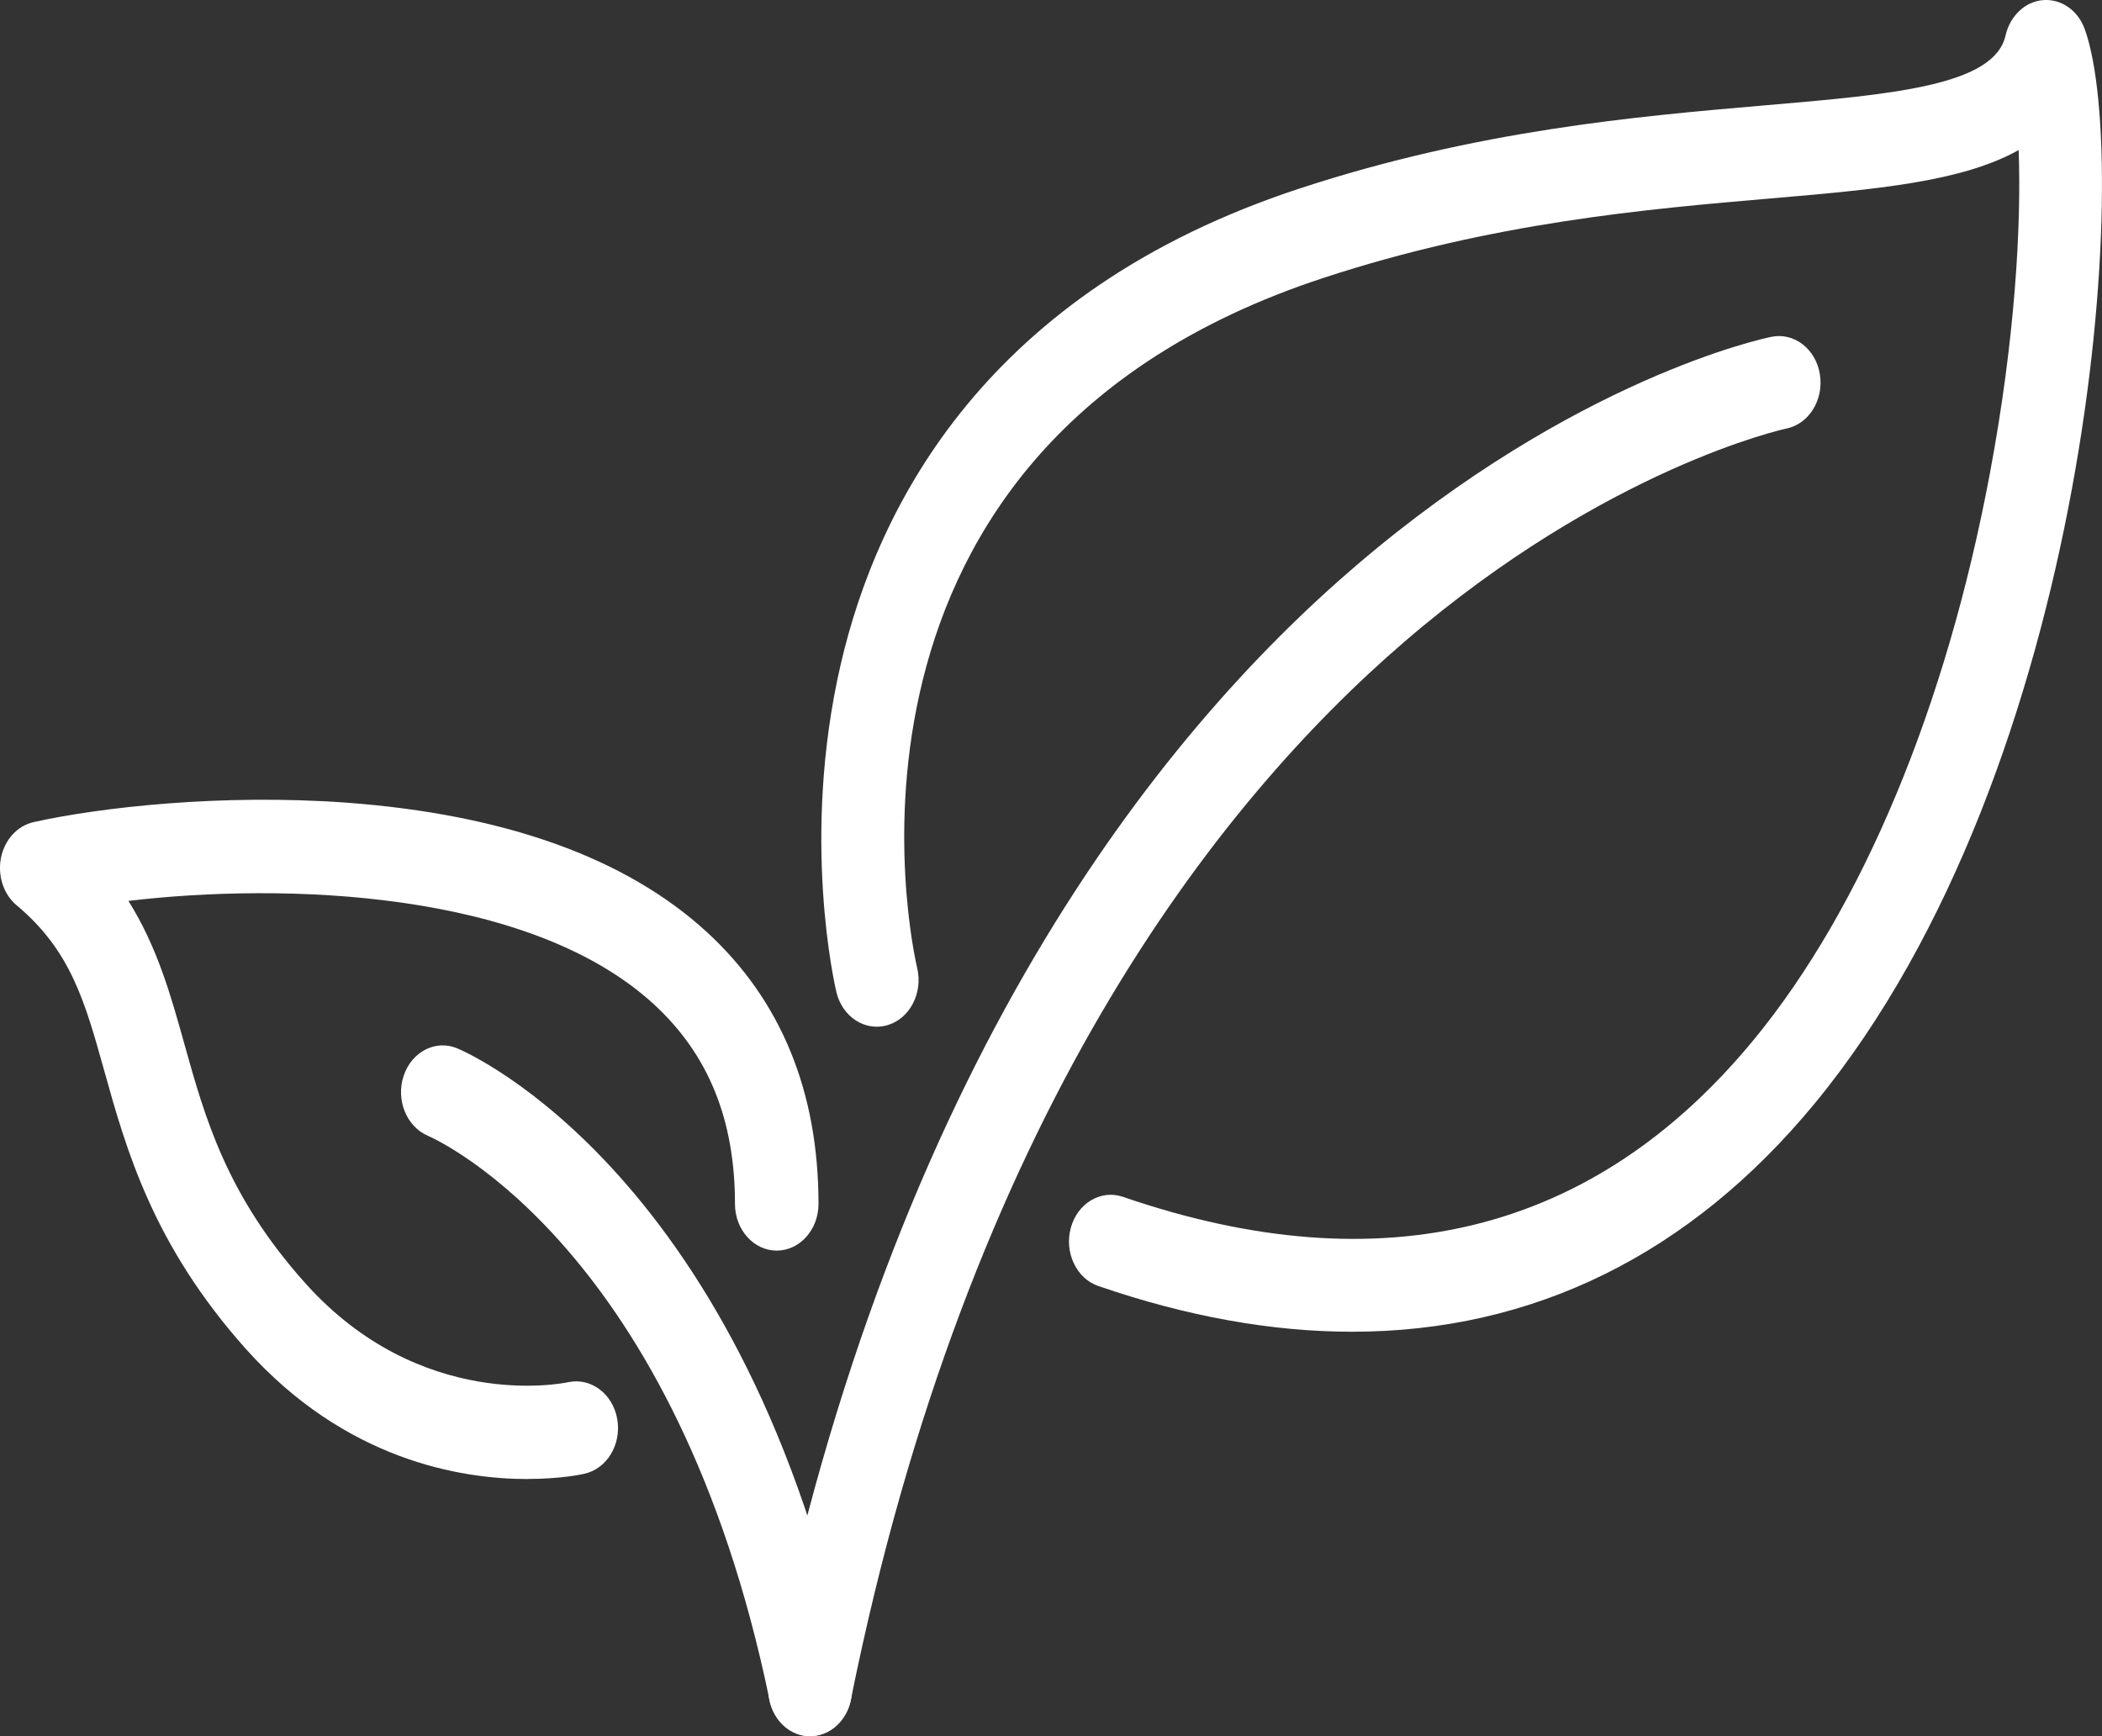
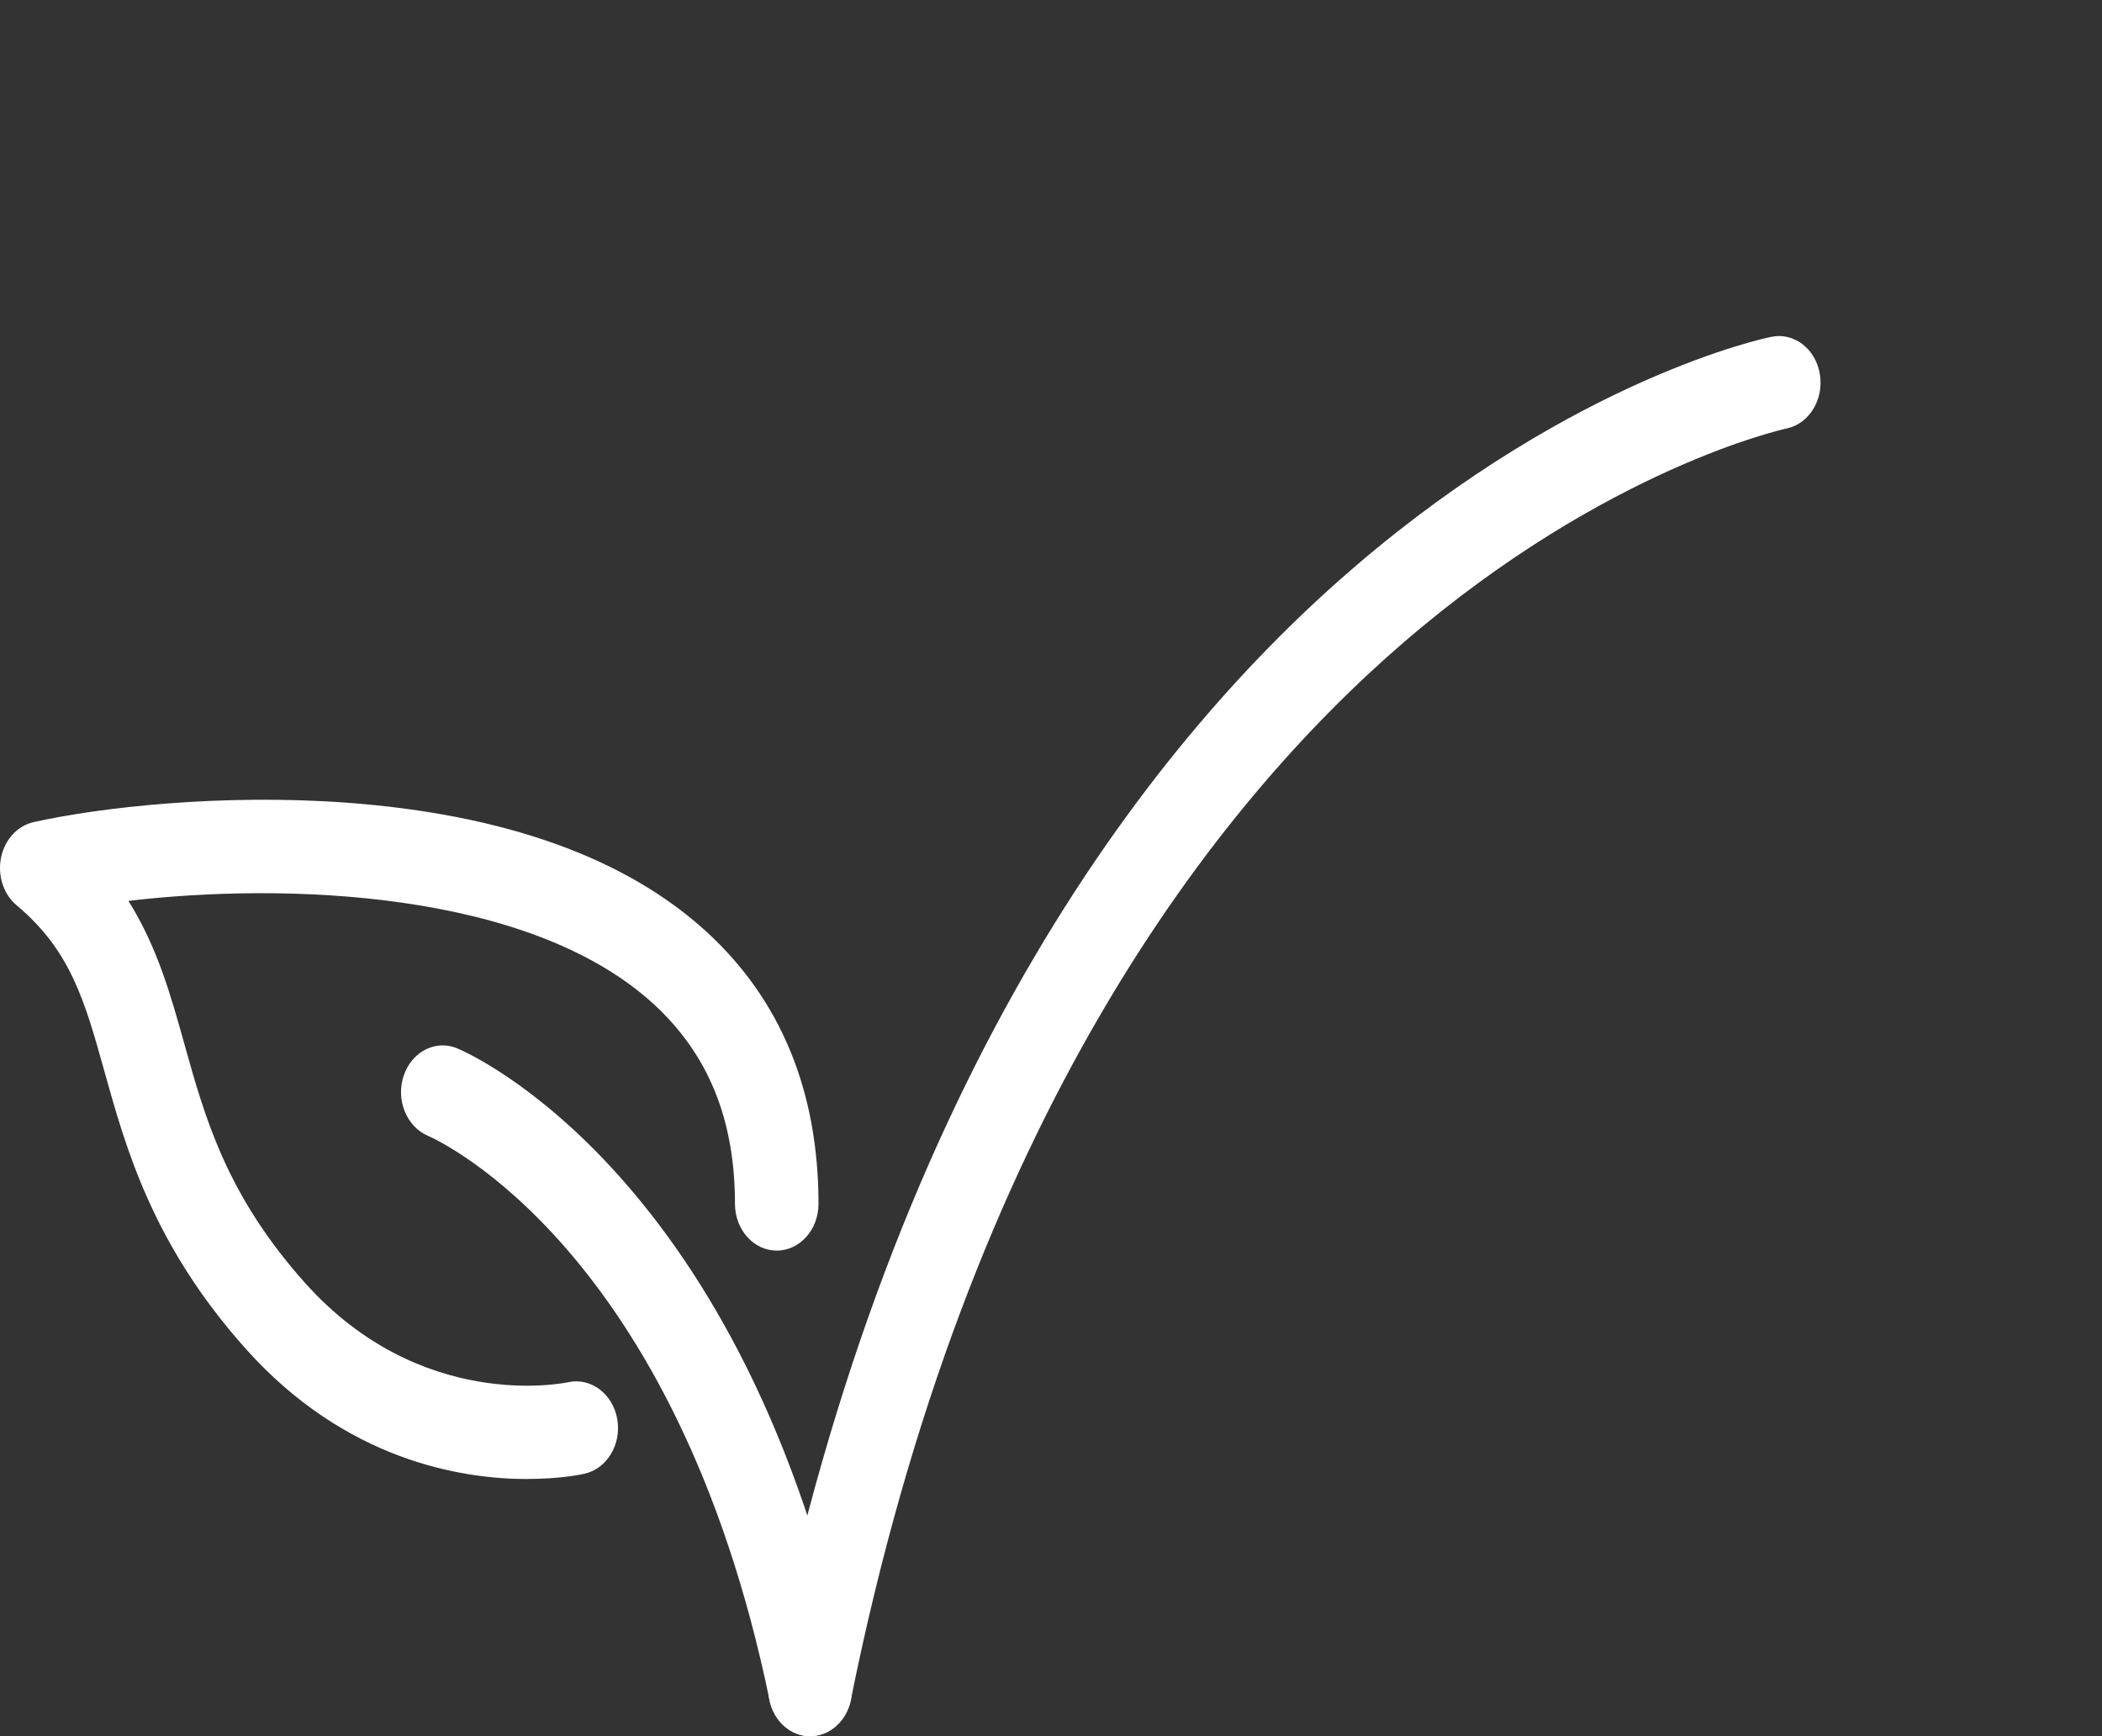
<svg xmlns="http://www.w3.org/2000/svg" width="23" height="19" viewBox="0 0 23 19" fill="none">
  <rect x="0" y="0" width="23" height="19" fill="#333333" stroke="none" />
  <path d="M8.865 19C8.656 19 8.469 18.841 8.42 18.604C7.398 13.656 4.791 12.477 4.681 12.429C4.446 12.328 4.328 12.032 4.418 11.77C4.507 11.507 4.769 11.374 5.004 11.473C5.133 11.527 8.172 12.858 9.311 18.374C9.367 18.649 9.214 18.923 8.968 18.987C8.933 18.996 8.898 19 8.865 19Z" fill="white" />
  <path d="M8.865 19C8.832 19 8.798 18.996 8.763 18.988C8.517 18.925 8.363 18.653 8.418 18.377C9.769 11.684 12.66 8.052 14.846 6.183C17.237 4.14 19.297 3.703 19.383 3.686C19.631 3.635 19.869 3.819 19.913 4.096C19.958 4.374 19.794 4.64 19.546 4.69C19.528 4.694 17.58 5.116 15.36 7.029C13.309 8.796 10.595 12.238 9.31 18.601C9.262 18.838 9.073 18.999 8.865 18.999V19Z" fill="white" />
-   <path d="M14.796 14.574C13.918 14.574 12.99 14.408 12.019 14.074C11.778 13.992 11.643 13.706 11.717 13.436C11.791 13.166 12.047 13.015 12.288 13.098C15.124 14.073 17.444 13.496 19.186 11.383C20.375 9.94 21.293 7.74 21.772 5.187C22.047 3.726 22.119 2.472 22.088 1.642C21.467 1.991 20.522 2.073 19.381 2.171C18.022 2.288 16.33 2.433 14.476 3.043C8.777 4.916 9.982 10.364 10.036 10.595C10.1 10.868 9.955 11.147 9.711 11.219C9.467 11.291 9.217 11.129 9.152 10.858C9.136 10.79 8.761 9.174 9.197 7.279C9.602 5.52 10.801 3.187 14.217 2.064C16.164 1.424 17.908 1.274 19.31 1.153C20.714 1.033 21.823 0.937 21.945 0.387C21.994 0.173 22.16 0.016 22.357 0.001C22.555 -0.014 22.739 0.115 22.812 0.321C23.336 1.785 22.888 8.396 19.857 12.075C18.491 13.732 16.771 14.574 14.794 14.574H14.796Z" fill="white" />
  <path d="M5.773 16.186C5.037 16.186 3.778 15.977 2.692 14.764C1.672 13.624 1.379 12.572 1.143 11.726C0.929 10.959 0.775 10.404 0.183 9.908C0.038 9.787 -0.028 9.583 0.011 9.386C0.051 9.189 0.19 9.037 0.367 8.997C1.089 8.836 2.419 8.684 3.792 8.784C5.521 8.912 6.846 9.387 7.731 10.197C8.544 10.942 8.956 11.944 8.956 13.175C8.956 13.457 8.751 13.686 8.499 13.686C8.247 13.686 8.042 13.457 8.042 13.175C8.042 12.252 7.751 11.537 7.151 10.987C5.784 9.735 3.095 9.659 1.405 9.859C1.72 10.36 1.87 10.896 2.016 11.42C2.244 12.236 2.478 13.078 3.339 14.041C4.601 15.451 6.153 15.14 6.219 15.126C6.466 15.073 6.706 15.254 6.754 15.53C6.802 15.806 6.642 16.073 6.395 16.128C6.368 16.135 6.133 16.185 5.773 16.185V16.186Z" fill="white" />
</svg>